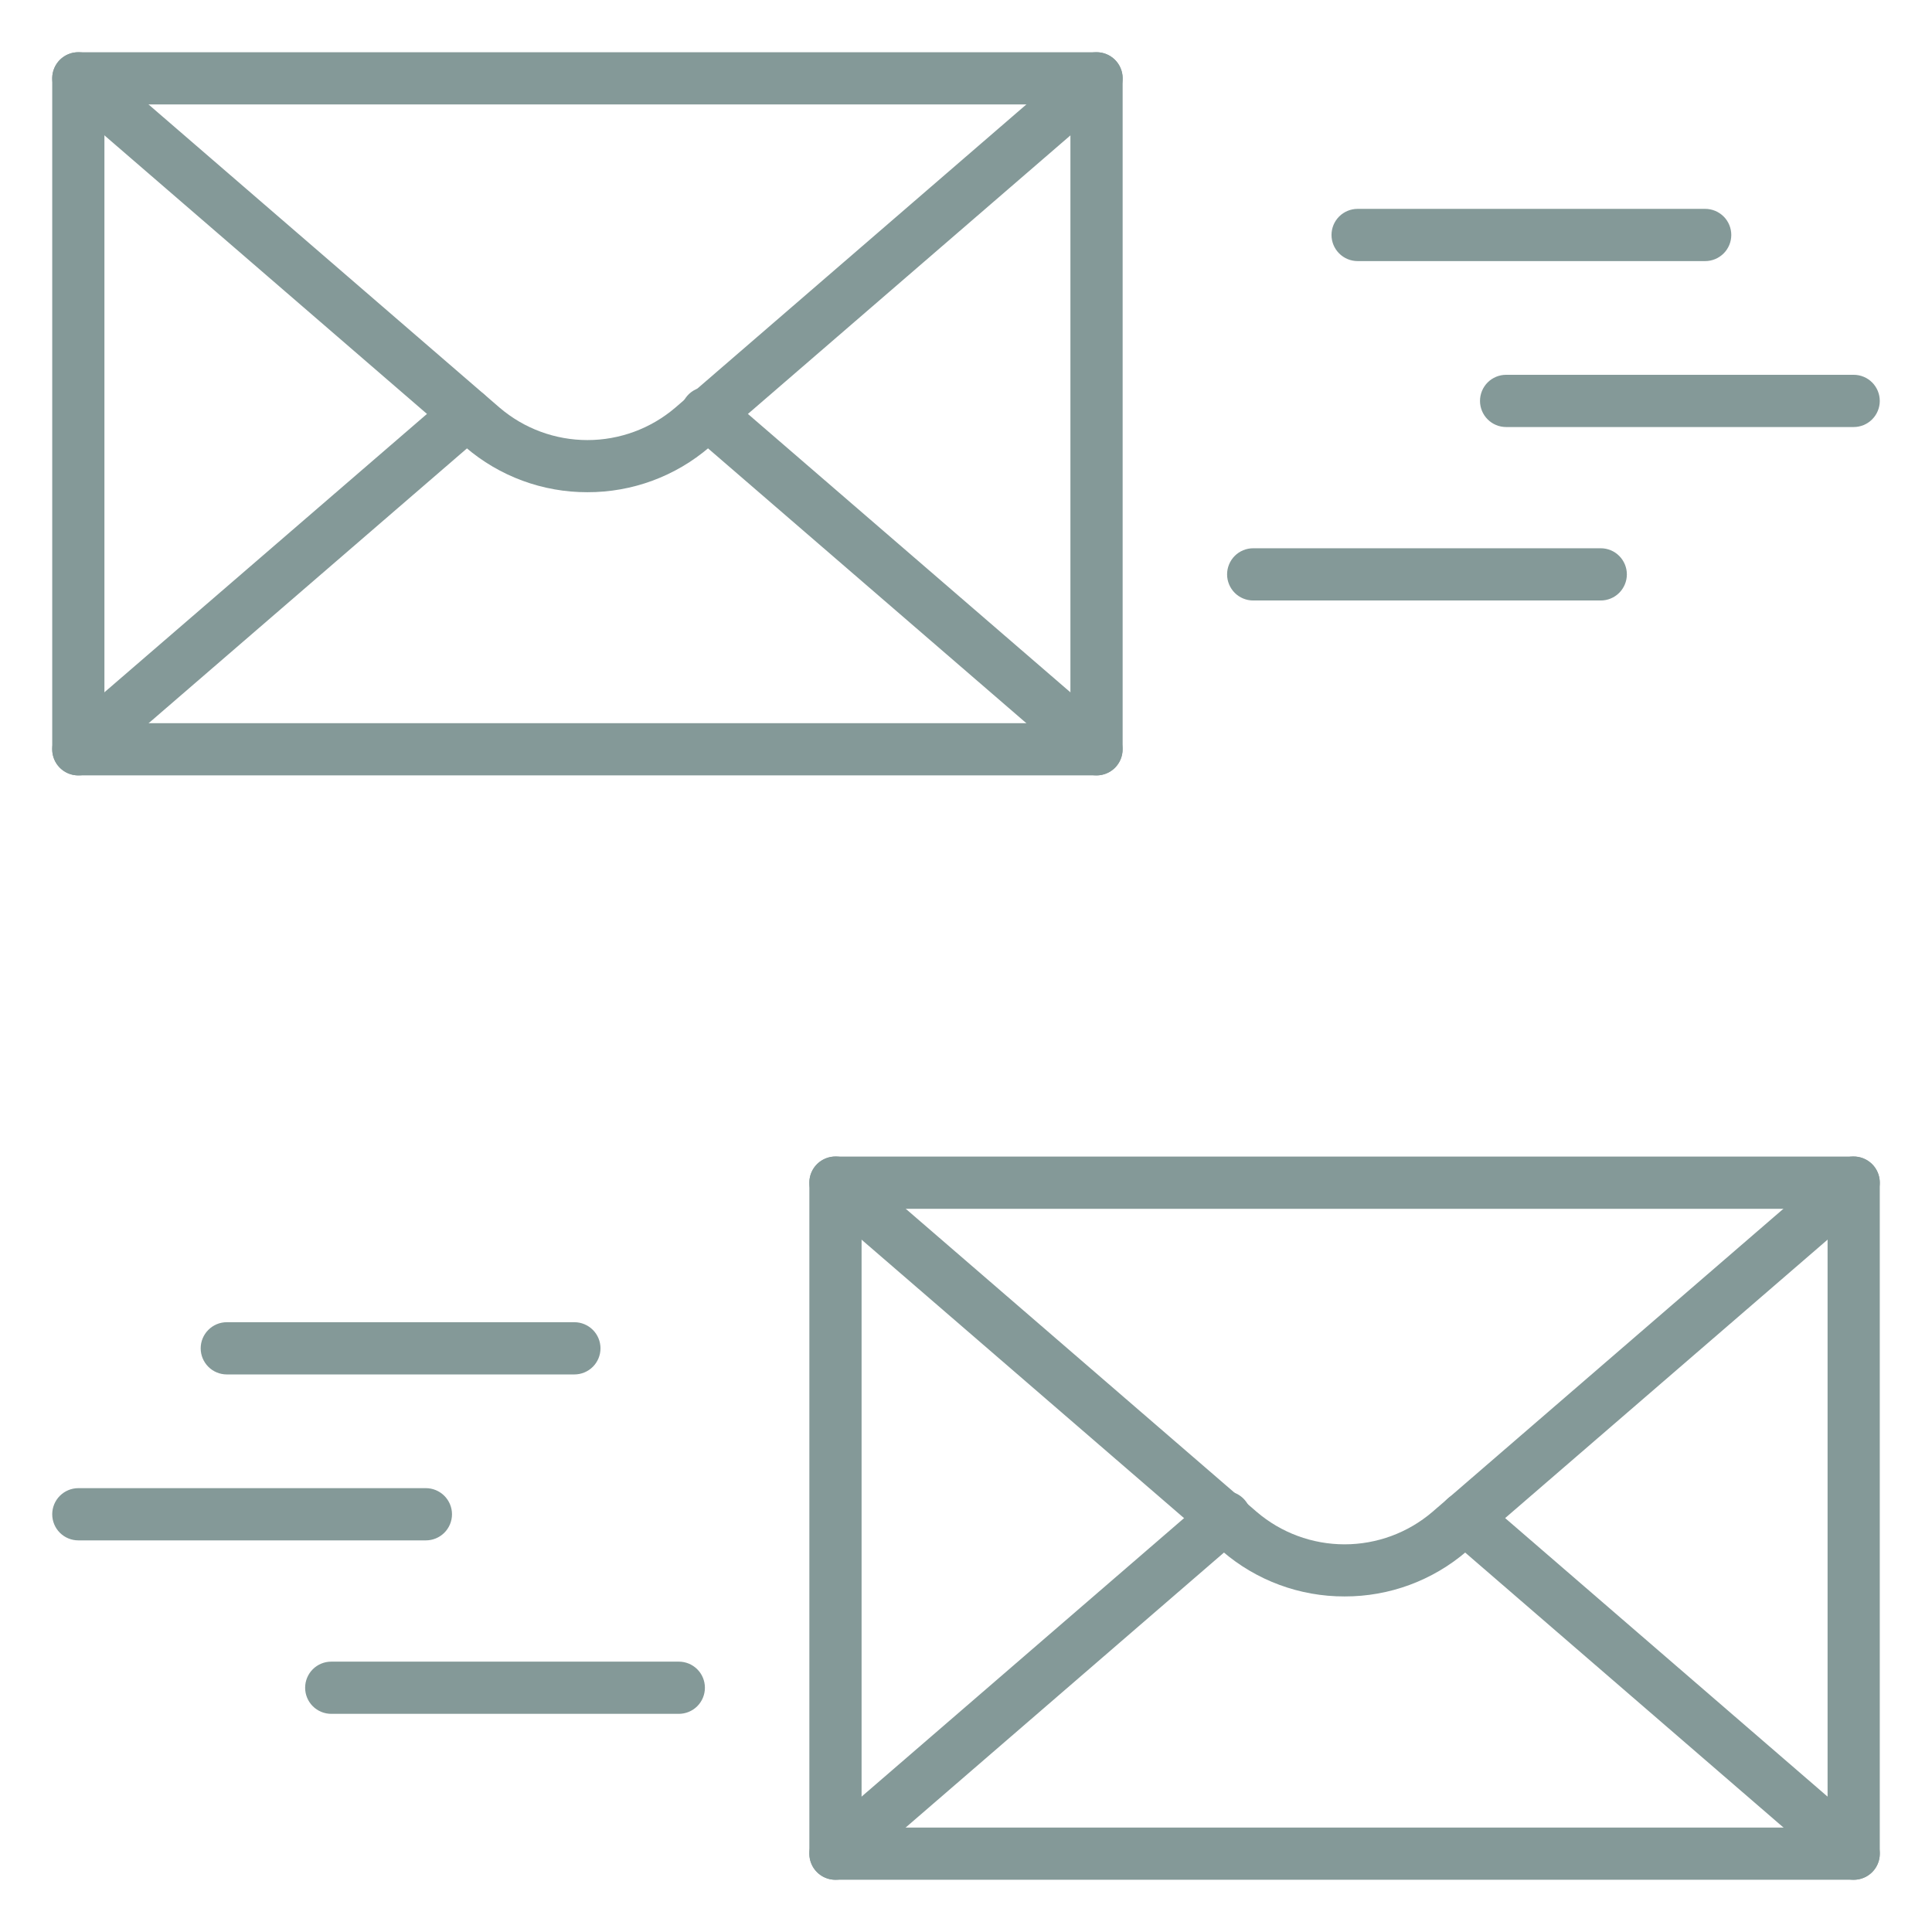
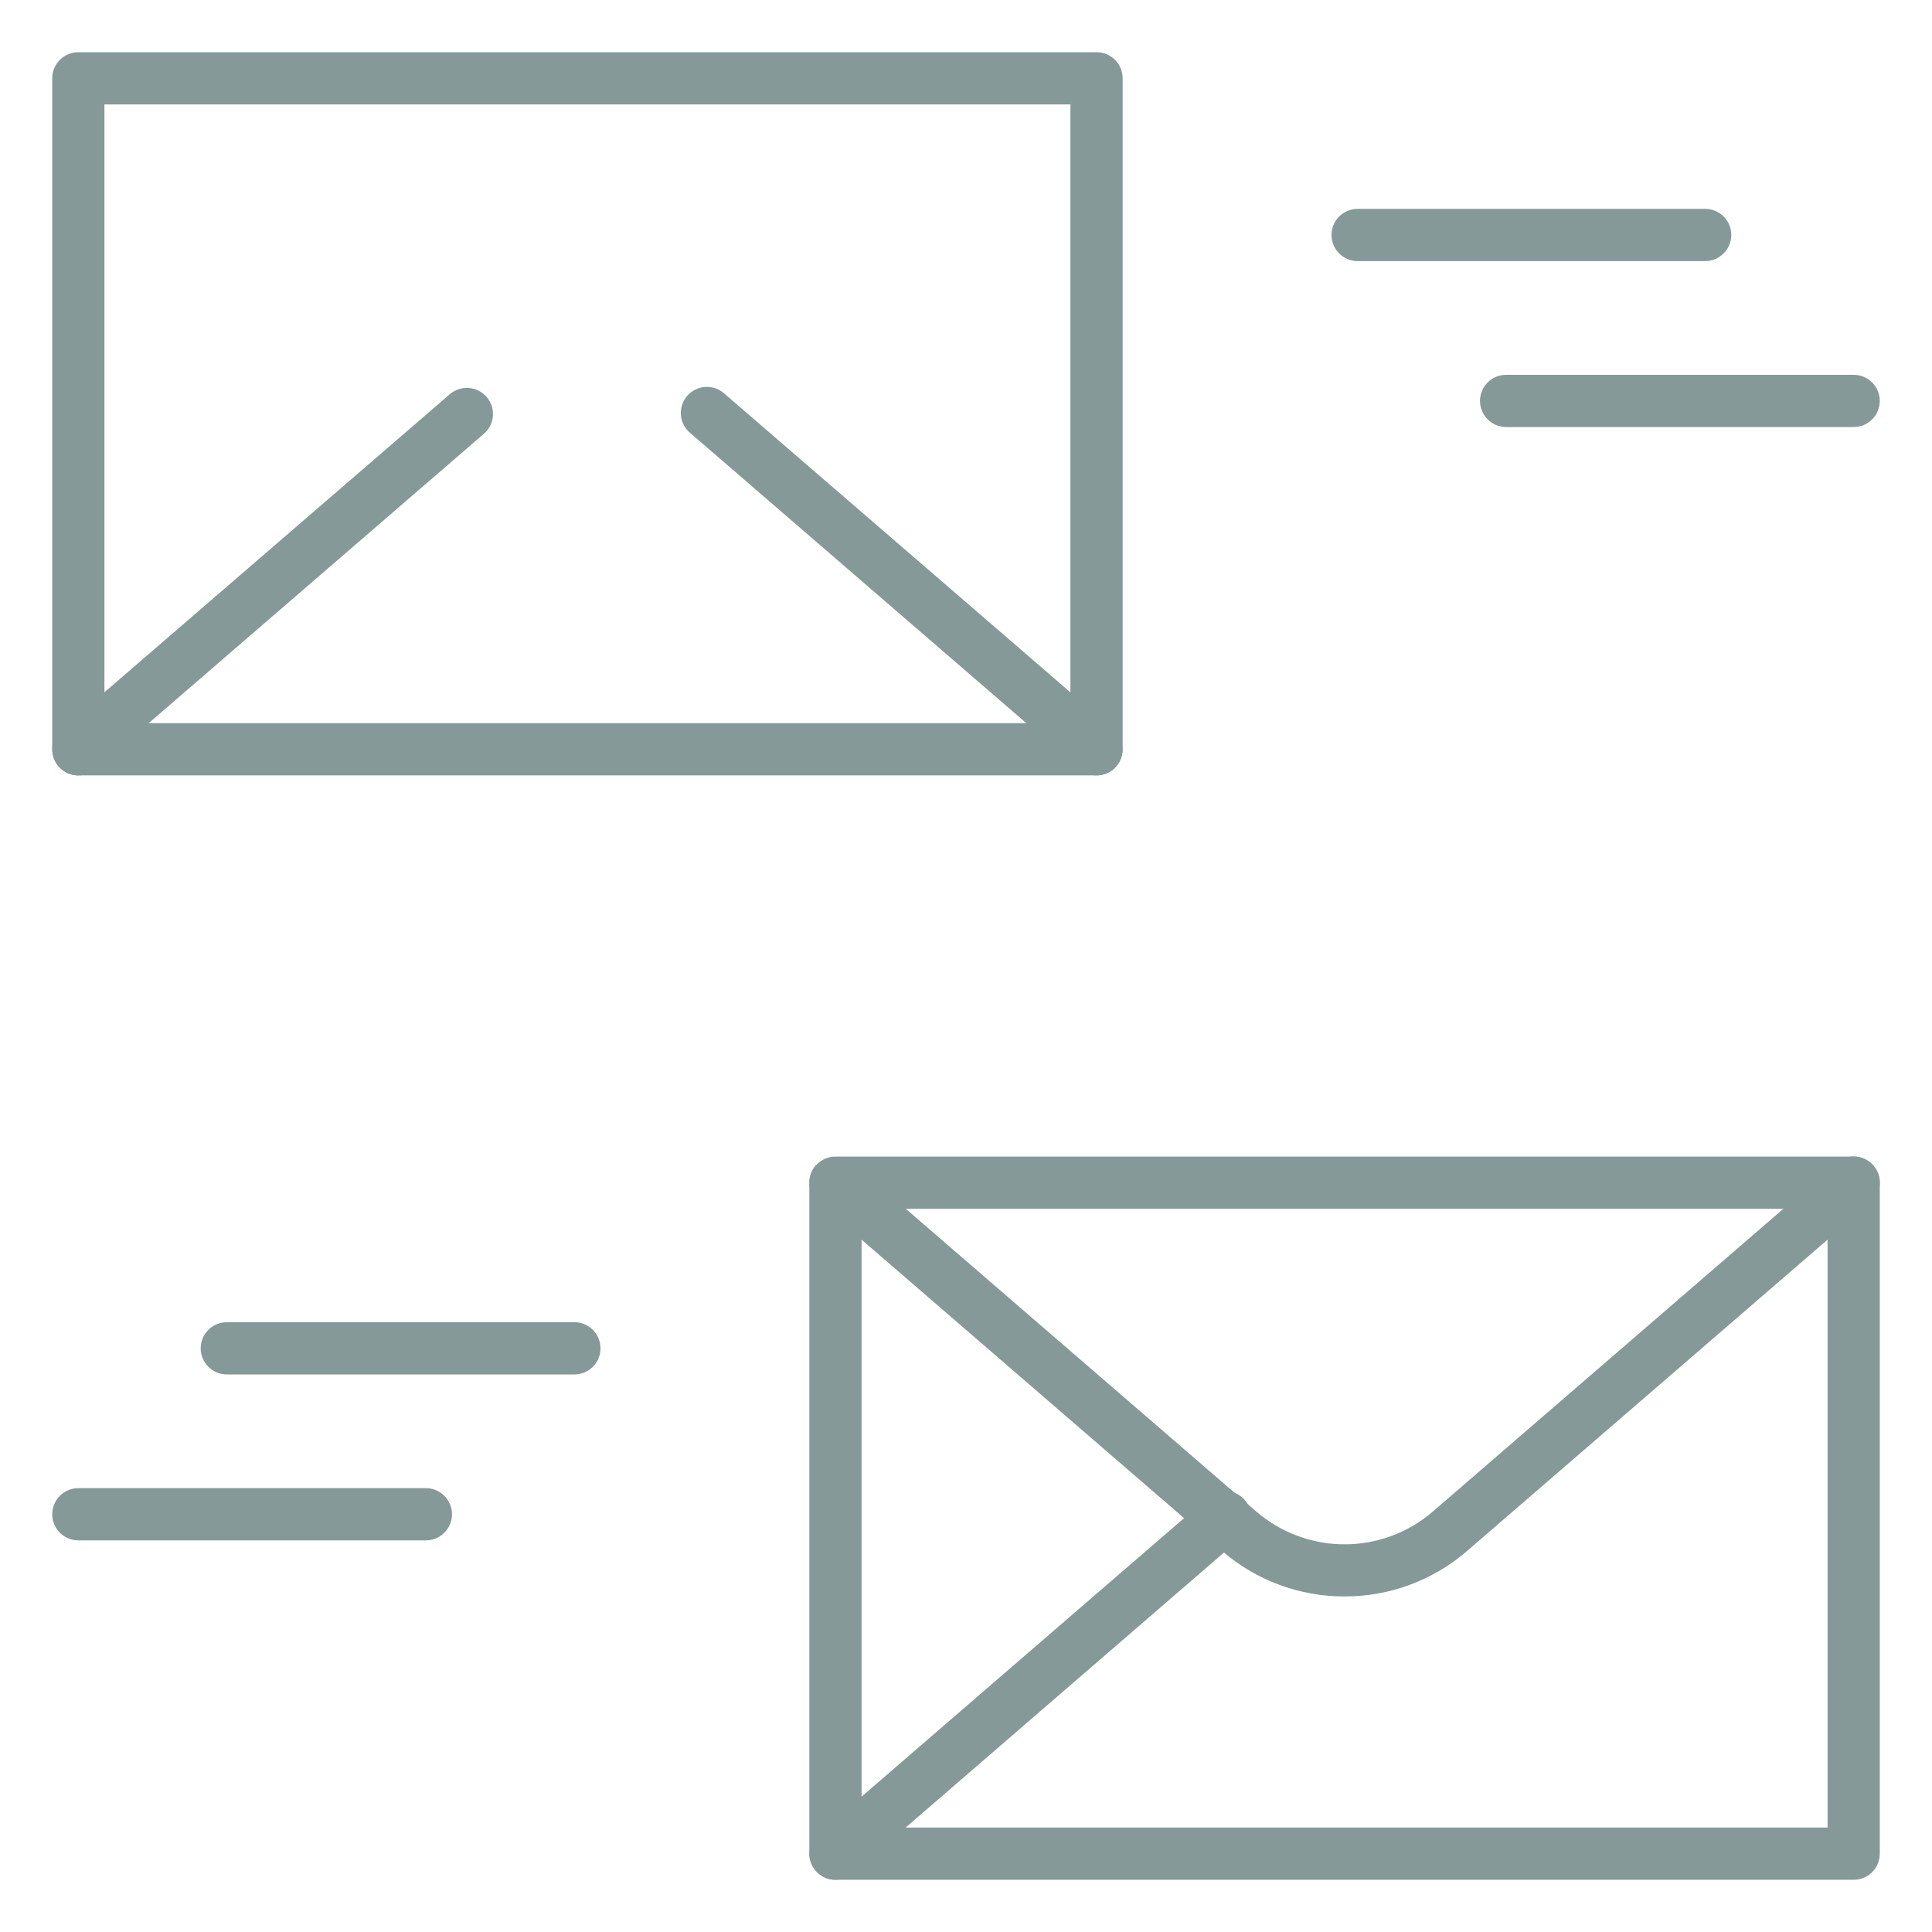
<svg xmlns="http://www.w3.org/2000/svg" width="64" height="64" viewBox="0 0 64 64" fill="none">
  <path d="M36.324 25.686H2.595C2.365 25.686 2.145 25.595 1.983 25.433C1.821 25.271 1.73 25.051 1.73 24.822V2.595C1.73 2.365 1.821 2.145 1.983 1.983C2.145 1.821 2.365 1.73 2.595 1.73H36.324C36.554 1.73 36.774 1.821 36.936 1.983C37.098 2.145 37.189 2.365 37.189 2.595V24.822C37.189 25.051 37.098 25.271 36.936 25.433C36.774 25.595 36.554 25.686 36.324 25.686ZM3.459 23.957H35.459V3.459H3.459V23.957Z" fill="#849998" />
-   <path d="M19.459 16.305C17.977 16.309 16.543 15.779 15.419 14.813L2.029 3.249C1.943 3.175 1.872 3.085 1.821 2.983C1.77 2.882 1.74 2.771 1.732 2.658C1.715 2.429 1.79 2.203 1.94 2.029C2.09 1.855 2.303 1.748 2.532 1.732C2.76 1.715 2.987 1.79 3.16 1.94L16.549 13.503C17.36 14.197 18.392 14.578 19.46 14.578C20.527 14.578 21.559 14.197 22.371 13.503L35.759 1.94C35.932 1.79 36.158 1.715 36.387 1.732C36.501 1.74 36.611 1.771 36.713 1.822C36.814 1.873 36.905 1.943 36.979 2.029C37.053 2.115 37.11 2.215 37.146 2.323C37.181 2.431 37.196 2.544 37.187 2.658C37.179 2.771 37.148 2.882 37.097 2.983C37.046 3.085 36.976 3.175 36.89 3.249L23.501 14.813C22.377 15.779 20.942 16.309 19.459 16.305Z" fill="#849998" />
  <path d="M36.324 25.686C36.117 25.686 35.916 25.612 35.759 25.476L22.888 14.364C22.795 14.292 22.718 14.202 22.661 14.099C22.604 13.996 22.568 13.883 22.557 13.766C22.545 13.649 22.558 13.531 22.593 13.419C22.629 13.307 22.687 13.203 22.764 13.114C22.841 13.025 22.935 12.953 23.041 12.902C23.147 12.851 23.262 12.822 23.38 12.817C23.497 12.812 23.614 12.831 23.724 12.872C23.834 12.914 23.934 12.978 24.019 13.059L36.89 24.17C37.022 24.286 37.116 24.439 37.159 24.609C37.202 24.78 37.193 24.959 37.131 25.124C37.07 25.288 36.96 25.43 36.816 25.531C36.671 25.631 36.5 25.686 36.324 25.686Z" fill="#849998" />
  <path d="M2.595 25.686C2.418 25.687 2.246 25.633 2.101 25.532C1.956 25.431 1.845 25.289 1.784 25.123C1.722 24.958 1.713 24.778 1.756 24.607C1.8 24.436 1.895 24.282 2.029 24.167L14.9 13.059C14.986 12.985 15.085 12.929 15.193 12.893C15.301 12.857 15.415 12.843 15.528 12.851C15.642 12.859 15.752 12.89 15.854 12.941C15.955 12.992 16.046 13.062 16.12 13.148C16.194 13.234 16.251 13.334 16.287 13.442C16.322 13.549 16.336 13.663 16.328 13.776C16.32 13.89 16.289 14 16.238 14.102C16.188 14.203 16.117 14.294 16.031 14.368L3.16 25.48C3.003 25.614 2.802 25.688 2.595 25.686Z" fill="#849998" />
  <path d="M61.405 62.27H27.676C27.446 62.27 27.226 62.179 27.064 62.017C26.902 61.855 26.811 61.635 26.811 61.405V39.178C26.811 38.949 26.902 38.729 27.064 38.567C27.226 38.405 27.446 38.313 27.676 38.313H61.405C61.635 38.313 61.855 38.405 62.017 38.567C62.179 38.729 62.27 38.949 62.27 39.178V61.405C62.27 61.635 62.179 61.855 62.017 62.017C61.855 62.179 61.635 62.27 61.405 62.27ZM28.541 60.541H60.541V40.043H28.541V60.541Z" fill="#849998" />
-   <path d="M44.541 52.884C43.058 52.888 41.623 52.358 40.499 51.392L27.11 39.83C26.936 39.68 26.829 39.467 26.813 39.238C26.796 39.009 26.871 38.783 27.021 38.609C27.171 38.436 27.384 38.329 27.613 38.312C27.841 38.295 28.068 38.37 28.241 38.52L41.63 50.083C42.441 50.777 43.473 51.158 44.541 51.158C45.608 51.158 46.64 50.777 47.451 50.083L60.84 38.52C61.013 38.37 61.239 38.295 61.468 38.312C61.697 38.329 61.91 38.436 62.06 38.609C62.21 38.783 62.285 39.009 62.268 39.238C62.252 39.467 62.145 39.68 61.971 39.83L48.582 51.392C47.458 52.358 46.023 52.888 44.541 52.884Z" fill="#849998" />
-   <path d="M61.406 62.27C61.198 62.27 60.997 62.196 60.84 62.06L47.969 50.941C47.883 50.866 47.813 50.776 47.762 50.674C47.711 50.573 47.68 50.462 47.672 50.349C47.664 50.236 47.678 50.122 47.714 50.014C47.749 49.906 47.806 49.807 47.88 49.721C47.955 49.635 48.045 49.564 48.147 49.513C48.248 49.462 48.359 49.432 48.472 49.424C48.585 49.415 48.699 49.43 48.807 49.465C48.914 49.501 49.014 49.558 49.1 49.632L61.971 60.751C62.105 60.866 62.2 61.02 62.244 61.19C62.288 61.361 62.278 61.542 62.217 61.707C62.155 61.873 62.044 62.015 61.899 62.116C61.754 62.217 61.582 62.27 61.406 62.27Z" fill="#849998" />
+   <path d="M44.541 52.884C43.058 52.888 41.623 52.358 40.499 51.392L27.11 39.83C26.936 39.68 26.829 39.467 26.813 39.238C26.796 39.009 26.871 38.783 27.021 38.609C27.841 38.295 28.068 38.37 28.241 38.52L41.63 50.083C42.441 50.777 43.473 51.158 44.541 51.158C45.608 51.158 46.64 50.777 47.451 50.083L60.84 38.52C61.013 38.37 61.239 38.295 61.468 38.312C61.697 38.329 61.91 38.436 62.06 38.609C62.21 38.783 62.285 39.009 62.268 39.238C62.252 39.467 62.145 39.68 61.971 39.83L48.582 51.392C47.458 52.358 46.023 52.888 44.541 52.884Z" fill="#849998" />
  <path d="M27.676 62.27C27.499 62.27 27.327 62.217 27.182 62.116C27.037 62.015 26.926 61.873 26.865 61.707C26.803 61.542 26.794 61.361 26.837 61.191C26.881 61.02 26.976 60.866 27.11 60.751L39.981 49.636C40.065 49.554 40.166 49.49 40.276 49.448C40.386 49.407 40.503 49.388 40.62 49.393C40.738 49.398 40.853 49.427 40.959 49.478C41.065 49.529 41.159 49.602 41.236 49.691C41.313 49.779 41.371 49.883 41.407 49.995C41.442 50.107 41.455 50.225 41.443 50.342C41.431 50.459 41.396 50.573 41.339 50.675C41.282 50.778 41.205 50.869 41.112 50.941L28.241 62.06C28.084 62.196 27.883 62.27 27.676 62.27Z" fill="#849998" />
  <path d="M56.486 8.649H44.973C44.744 8.649 44.524 8.558 44.361 8.395C44.199 8.233 44.108 8.013 44.108 7.784C44.108 7.554 44.199 7.334 44.361 7.172C44.524 7.01 44.744 6.919 44.973 6.919H56.486C56.715 6.919 56.935 7.01 57.098 7.172C57.26 7.334 57.351 7.554 57.351 7.784C57.351 8.013 57.26 8.233 57.098 8.395C56.935 8.558 56.715 8.649 56.486 8.649Z" fill="#849998" />
-   <path d="M53.027 19.892H41.514C41.284 19.892 41.064 19.801 40.902 19.639C40.74 19.476 40.649 19.256 40.649 19.027C40.649 18.798 40.74 18.578 40.902 18.415C41.064 18.253 41.284 18.162 41.514 18.162H53.027C53.256 18.162 53.476 18.253 53.638 18.415C53.8 18.578 53.892 18.798 53.892 19.027C53.892 19.256 53.8 19.476 53.638 19.639C53.476 19.801 53.256 19.892 53.027 19.892Z" fill="#849998" />
  <path d="M61.405 14.146H49.892C49.662 14.146 49.442 14.055 49.28 13.892C49.118 13.73 49.027 13.51 49.027 13.281C49.027 13.052 49.118 12.832 49.28 12.669C49.442 12.507 49.662 12.416 49.892 12.416H61.405C61.635 12.416 61.855 12.507 62.017 12.669C62.179 12.832 62.27 13.052 62.27 13.281C62.27 13.51 62.179 13.73 62.017 13.892C61.855 14.055 61.635 14.146 61.405 14.146Z" fill="#849998" />
  <path d="M19.027 45.53H7.513C7.284 45.53 7.064 45.439 6.902 45.277C6.739 45.114 6.648 44.895 6.648 44.665C6.648 44.436 6.739 44.216 6.902 44.054C7.064 43.891 7.284 43.8 7.513 43.8H19.027C19.256 43.8 19.476 43.891 19.639 44.054C19.801 44.216 19.892 44.436 19.892 44.665C19.892 44.895 19.801 45.114 19.639 45.277C19.476 45.439 19.256 45.53 19.027 45.53Z" fill="#849998" />
-   <path d="M22.486 56.773H10.973C10.743 56.773 10.523 56.682 10.361 56.52C10.199 56.358 10.108 56.138 10.108 55.908C10.108 55.679 10.199 55.459 10.361 55.297C10.523 55.135 10.743 55.044 10.973 55.044H22.486C22.716 55.044 22.936 55.135 23.098 55.297C23.26 55.459 23.351 55.679 23.351 55.908C23.351 56.138 23.26 56.358 23.098 56.52C22.936 56.682 22.716 56.773 22.486 56.773Z" fill="#849998" />
  <path d="M14.108 51.027H2.595C2.365 51.027 2.145 50.936 1.983 50.774C1.821 50.612 1.73 50.392 1.73 50.162C1.73 49.933 1.821 49.713 1.983 49.551C2.145 49.389 2.365 49.297 2.595 49.297H14.108C14.337 49.297 14.557 49.389 14.719 49.551C14.881 49.713 14.973 49.933 14.973 50.162C14.973 50.392 14.881 50.612 14.719 50.774C14.557 50.936 14.337 51.027 14.108 51.027Z" fill="#849998" />
</svg>